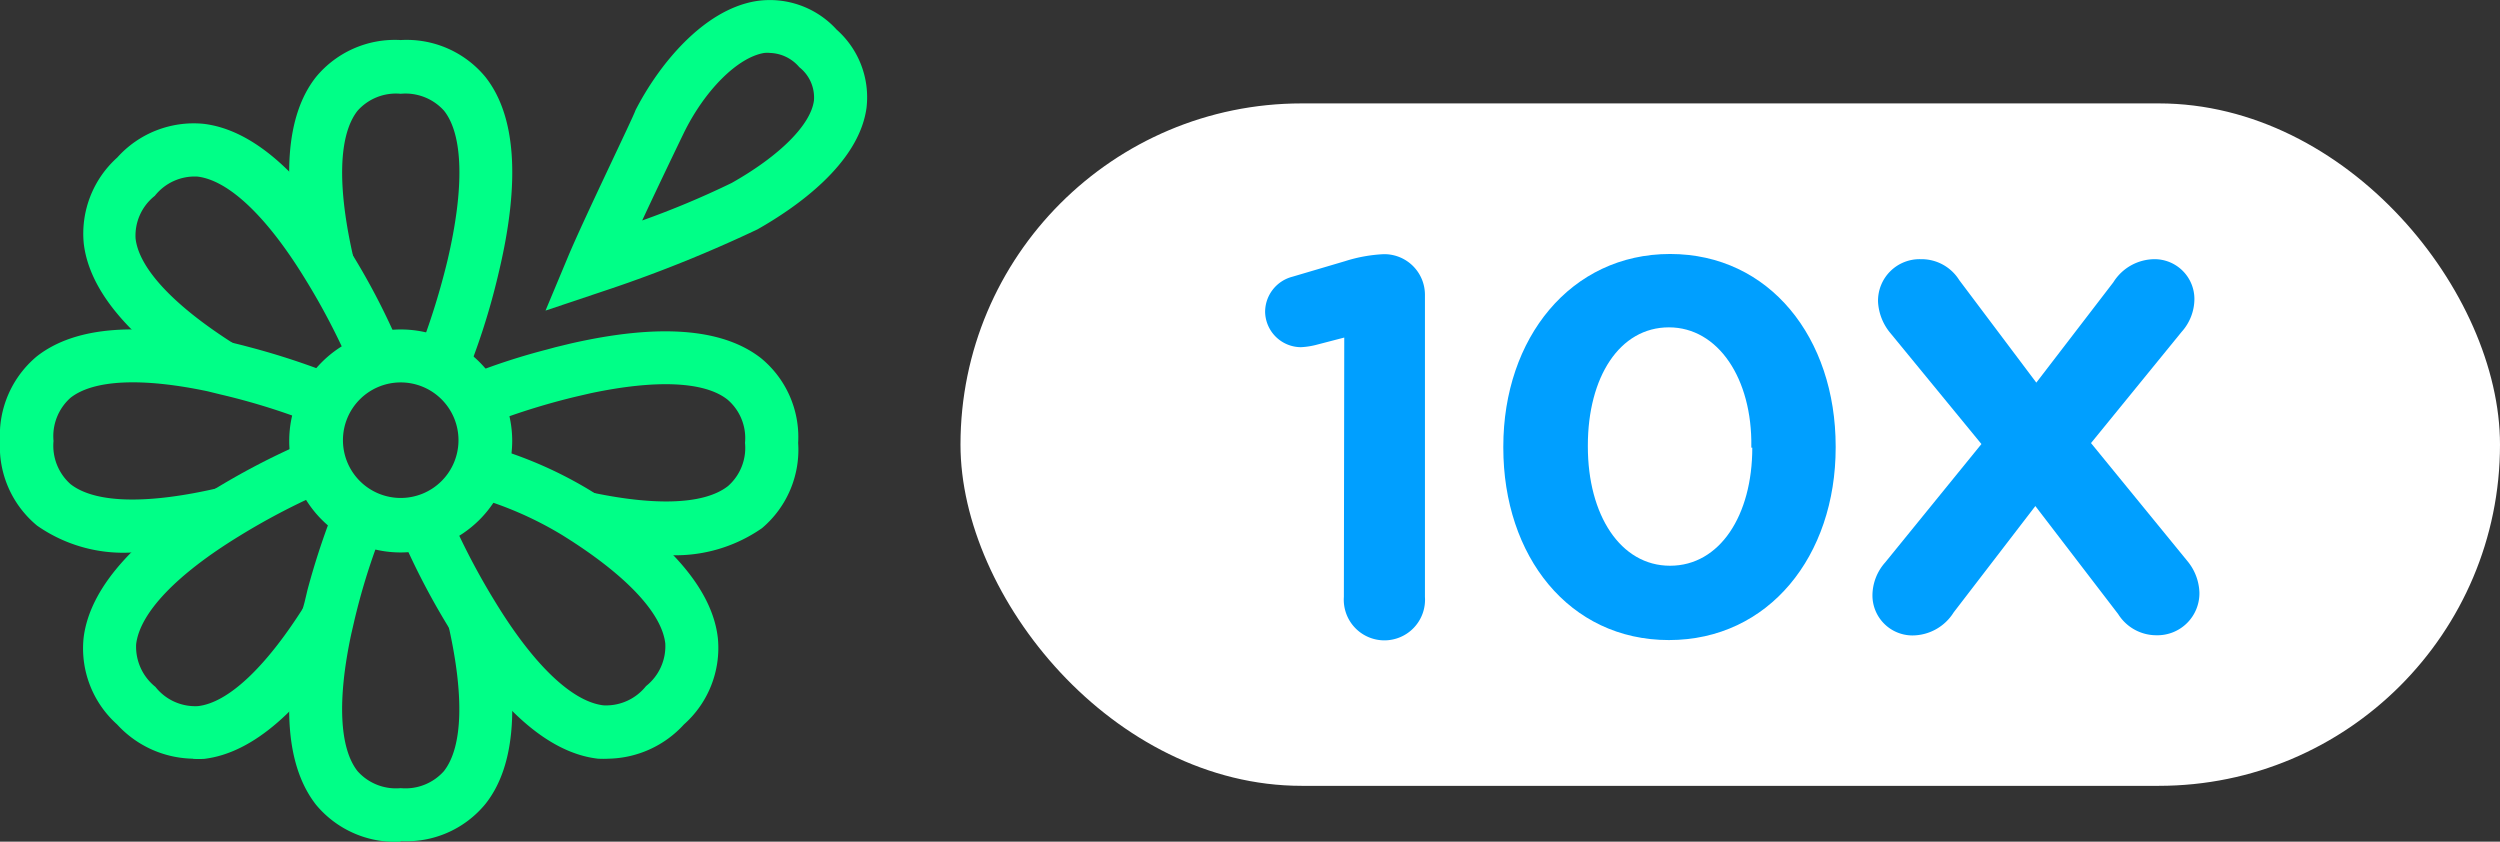
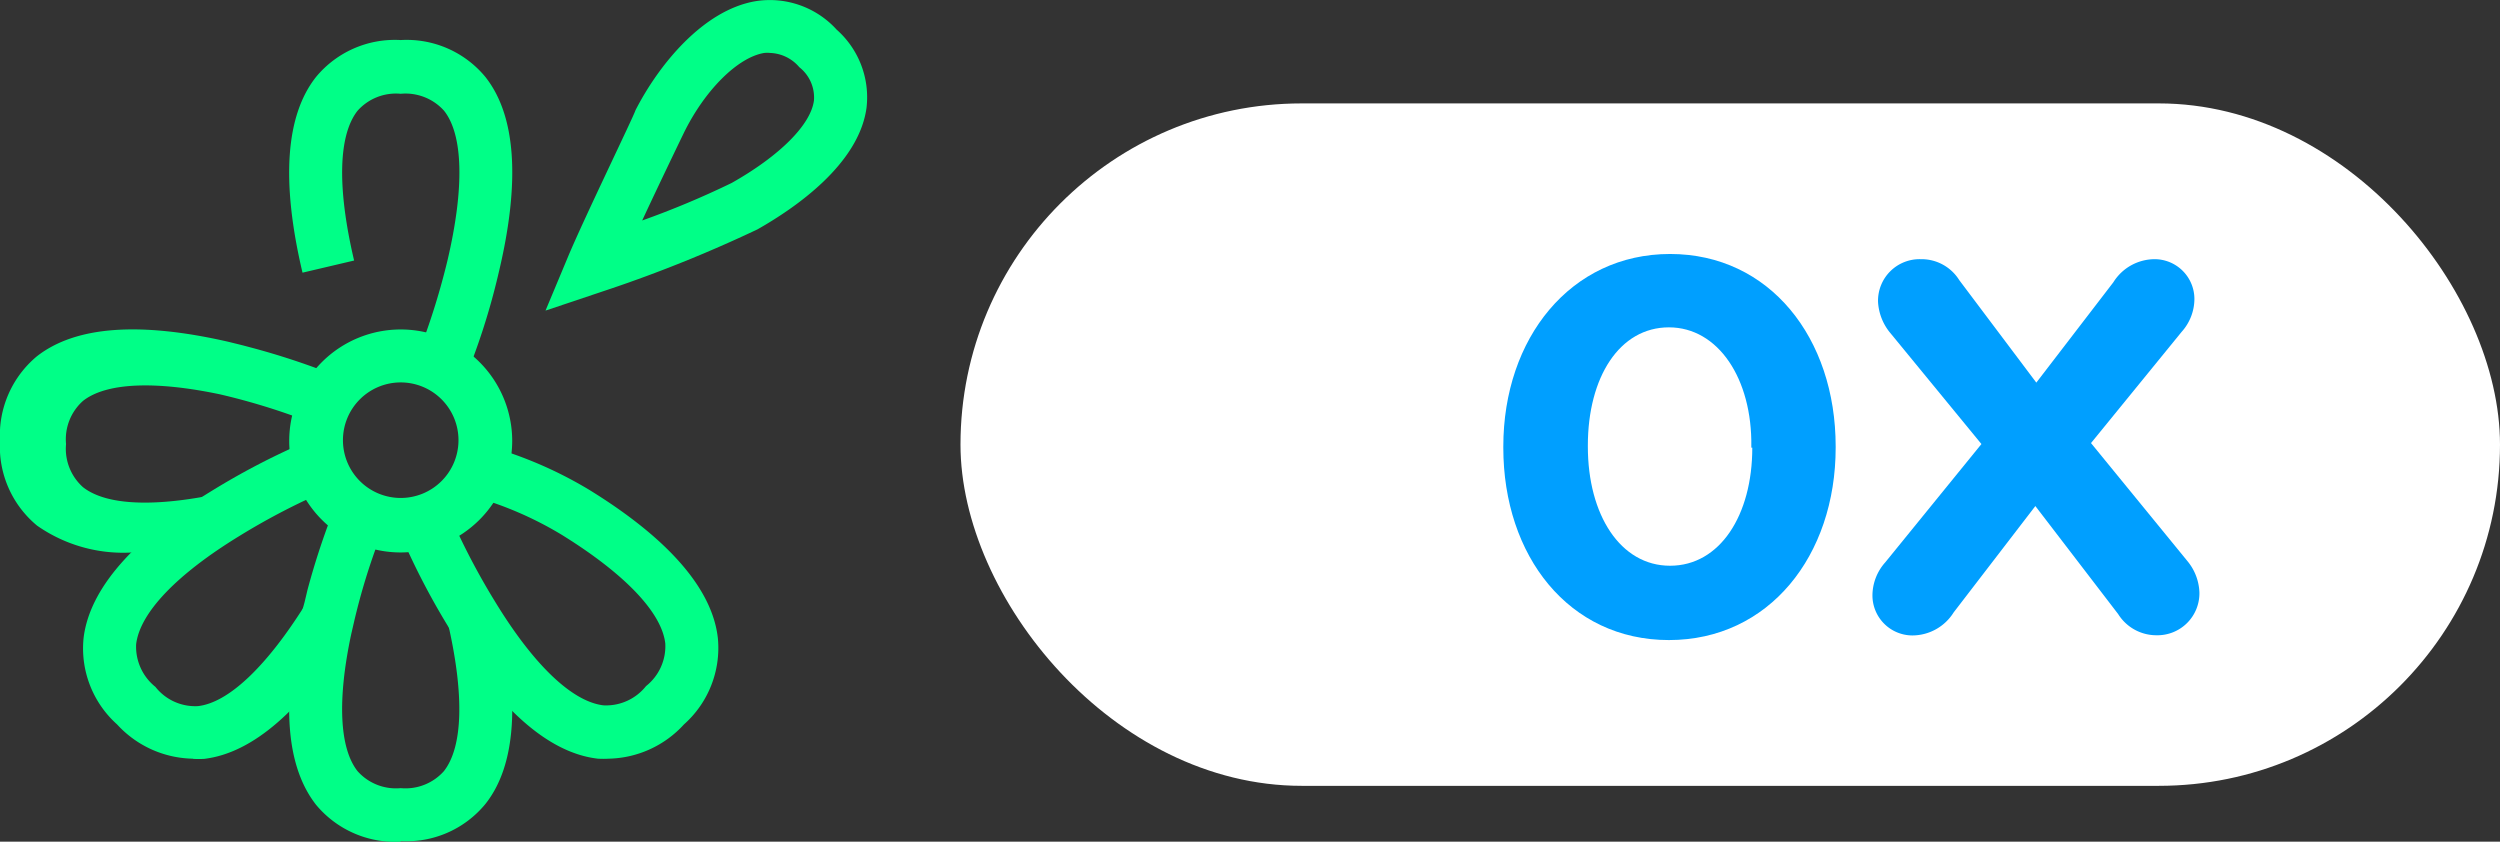
<svg xmlns="http://www.w3.org/2000/svg" viewBox="0 0 129.83 43.71">
  <rect x="0" y="0" width="129.83" height="43.71" fill="#333333" stroke="none" />
  <defs>
    <style>.cls-1{fill:#00ff87;}.cls-2{fill:#fff;}.cls-3{fill:#009fff;}</style>
  </defs>
  <title>Fichier 18</title>
  <g id="Calque_2" data-name="Calque 2">
    <g id="Calque_1-2" data-name="Calque 1">
      <path class="cls-1" d="M20.81,19.86a3,3,0,1,0,3,3,3,3,0,0,0-3-3m0,8.83A5.79,5.79,0,1,1,26.6,22.9a5.8,5.8,0,0,1-5.79,5.79" />
      <path class="cls-1" d="M24.41,19l-2.55-1a37.55,37.55,0,0,0,1.38-4.48c.88-3.75.82-6.51-.18-7.77a2.69,2.69,0,0,0-2.25-.88,2.67,2.67,0,0,0-2.24.88c-1,1.27-1.07,4-.18,7.78l-2.68.63C14.59,9.42,14.83,6,16.41,4a5.31,5.31,0,0,1,4.4-1.92A5.3,5.3,0,0,1,25.21,4c1.58,2,1.82,5.4.7,10.11A35.89,35.89,0,0,1,24.41,19" />
-       <path class="cls-1" d="M11,20.31c-4.12-2.55-6.35-5.13-6.65-7.66A5.31,5.31,0,0,1,6.09,8.18a5.33,5.33,0,0,1,4.48-1.75c2.53.3,5.11,2.54,7.65,6.66a36,36,0,0,1,2.37,4.5l-2.53,1.08a35.28,35.28,0,0,0-2.18-4.13c-2-3.28-4-5.18-5.63-5.37a2.64,2.64,0,0,0-2.21,1,2.63,2.63,0,0,0-1,2.21c.18,1.6,2.09,3.6,5.36,5.63Z" />
-       <path class="cls-1" d="M6.88,28.69A7.8,7.8,0,0,1,1.93,27.3,5.32,5.32,0,0,1,0,22.9a5.34,5.34,0,0,1,1.92-4.4c2-1.56,5.31-1.81,9.94-.75l.73.18.49.13a38.67,38.67,0,0,1,3.83,1.24l-1,2.55a34.57,34.57,0,0,0-4.48-1.37l-.65-.16c-3.42-.72-5.93-.6-7.12.34a2.67,2.67,0,0,0-.88,2.24,2.67,2.67,0,0,0,.88,2.24c1.27,1,4,1.07,7.78.18L12.05,28a22.9,22.9,0,0,1-5.17.69" />
-       <path class="cls-1" d="M34.57,28.82a7.86,7.86,0,0,0,5-1.39A5.33,5.33,0,0,0,41.45,23a5.3,5.3,0,0,0-1.93-4.4c-2-1.56-5.31-1.81-9.93-.75l-.74.18-.48.13a33.32,33.32,0,0,0-3.83,1.24l1,2.55a35.34,35.34,0,0,1,4.49-1.38l.65-.15c3.41-.72,5.93-.61,7.11.34A2.63,2.63,0,0,1,38.69,23a2.64,2.64,0,0,1-.88,2.24c-1.27,1-4,1.07-7.78.18l-.79,1.77c2,.46,3.83,1.6,5.33,1.6" />
+       <path class="cls-1" d="M6.88,28.69A7.8,7.8,0,0,1,1.93,27.3,5.32,5.32,0,0,1,0,22.9a5.34,5.34,0,0,1,1.92-4.4c2-1.56,5.31-1.81,9.94-.75l.73.18.49.13a38.67,38.67,0,0,1,3.83,1.24l-1,2.55a34.57,34.57,0,0,0-4.48-1.37c-3.42-.72-5.93-.6-7.12.34a2.67,2.67,0,0,0-.88,2.24,2.67,2.67,0,0,0,.88,2.24c1.27,1,4,1.07,7.78.18L12.05,28a22.9,22.9,0,0,1-5.17.69" />
      <path class="cls-1" d="M10,39.4a5.46,5.46,0,0,1-3.92-1.78,5.3,5.3,0,0,1-1.74-4.48C4.64,30.61,6.89,28,11,25.49a37.93,37.93,0,0,1,4.49-2.37l1.08,2.53a35.28,35.28,0,0,0-4.13,2.18c-3.27,2-5.18,4-5.37,5.63a2.67,2.67,0,0,0,1,2.21,2.63,2.63,0,0,0,2.21,1c1.6-.18,3.6-2.09,5.63-5.36l2.34,1.45c-2.55,4.12-5.13,6.35-7.65,6.65a5,5,0,0,1-.56,0" />
      <path class="cls-1" d="M20.81,43.71a5.33,5.33,0,0,1-4.4-1.92c-1.56-2-1.81-5.31-.75-9.94l.16-.59.15-.63a38.67,38.67,0,0,1,1.24-3.83l2.56,1a33.67,33.67,0,0,0-1.38,4.48l-.15.65c-.73,3.42-.61,5.93.33,7.12a2.67,2.67,0,0,0,2.24.88,2.67,2.67,0,0,0,2.24-.88c1-1.27,1.07-4,.19-7.78l2.67-.64c1.12,4.72.88,8.13-.7,10.12a5.3,5.3,0,0,1-4.4,1.93" />
      <path class="cls-1" d="M31.61,39.4a4.92,4.92,0,0,1-.56,0c-2.53-.29-5.1-2.53-7.65-6.66A37.93,37.93,0,0,1,21,28.21l2.53-1.08a36.35,36.35,0,0,0,2.19,4.13c2,3.28,4,5.18,5.62,5.37a2.65,2.65,0,0,0,2.21-1,2.64,2.64,0,0,0,1-2.21c-.18-1.6-2.08-3.6-5.35-5.63a18.59,18.59,0,0,0-4.93-2.09L24.72,23a21.45,21.45,0,0,1,5.9,2.45C34.75,28,37,30.61,37.28,33.14a5.31,5.31,0,0,1-1.76,4.48,5.44,5.44,0,0,1-3.91,1.78" />
      <path class="cls-1" d="M40,2.75a1.42,1.42,0,0,0-.31,0c-1.37.22-3.09,1.93-4.18,4.16,0,0-1.15,2.37-2.16,4.54A45.69,45.69,0,0,0,38,9.5c2.46-1.39,4.1-3,4.27-4.28a2,2,0,0,0-.76-1.73A2.08,2.08,0,0,0,40,2.75M28.33,16.13l1.17-2.8C30.36,11.28,32.93,6,33,5.73,34.19,3.4,36.5.52,39.25.06a4.69,4.69,0,0,1,4.2,1.48A4.69,4.69,0,0,1,45,5.6c-.4,2.94-3.72,5.21-5.66,6.31l0,0a70.32,70.32,0,0,1-8.09,3.24Z" />
      <rect class="cls-2" x="49.88" y="5.37" width="79.95" height="35.44" rx="17.72" />
      <path class="cls-3" d="M113.59,29.13l-5-6.12,4.71-5.78a2.57,2.57,0,0,0,.66-1.69,2.07,2.07,0,0,0-2.06-2.08,2.54,2.54,0,0,0-2.15,1.2l-4,5.21-4-5.32a2.31,2.31,0,0,0-2-1.09,2.16,2.16,0,0,0-2.22,2.21,2.76,2.76,0,0,0,.66,1.65l4.71,5.74-5,6.15a2.59,2.59,0,0,0-.66,1.69A2.08,2.08,0,0,0,99.31,33a2.54,2.54,0,0,0,2.15-1.2l4.24-5.52L110,31.89a2.34,2.34,0,0,0,2,1.1,2.18,2.18,0,0,0,2.22-2.22A2.7,2.7,0,0,0,113.59,29.13Z" />
-       <path class="cls-3" d="M69.81,17.53l-1.5.39a3.88,3.88,0,0,1-.75.11A1.87,1.87,0,0,1,65.7,16.2a1.89,1.89,0,0,1,1.42-1.83l2.74-.81a7.79,7.79,0,0,1,2-.36h.06A2.11,2.11,0,0,1,74,15.31V31a2.11,2.11,0,1,1-4.21,0Z" />
      <path class="cls-3" d="M78.07,23.25v-.06c0-5.63,3.5-10,8.66-10s8.6,4.35,8.6,10v.05c0,5.63-3.47,10-8.66,10S78.07,28.88,78.07,23.25Zm12.88,0v-.06C91,19.67,89.23,17,86.67,17s-4.21,2.58-4.21,6.14v.05c0,3.55,1.69,6.19,4.27,6.19S91,26.77,91,23.25Z" />
    </g>
  </g>
</svg>